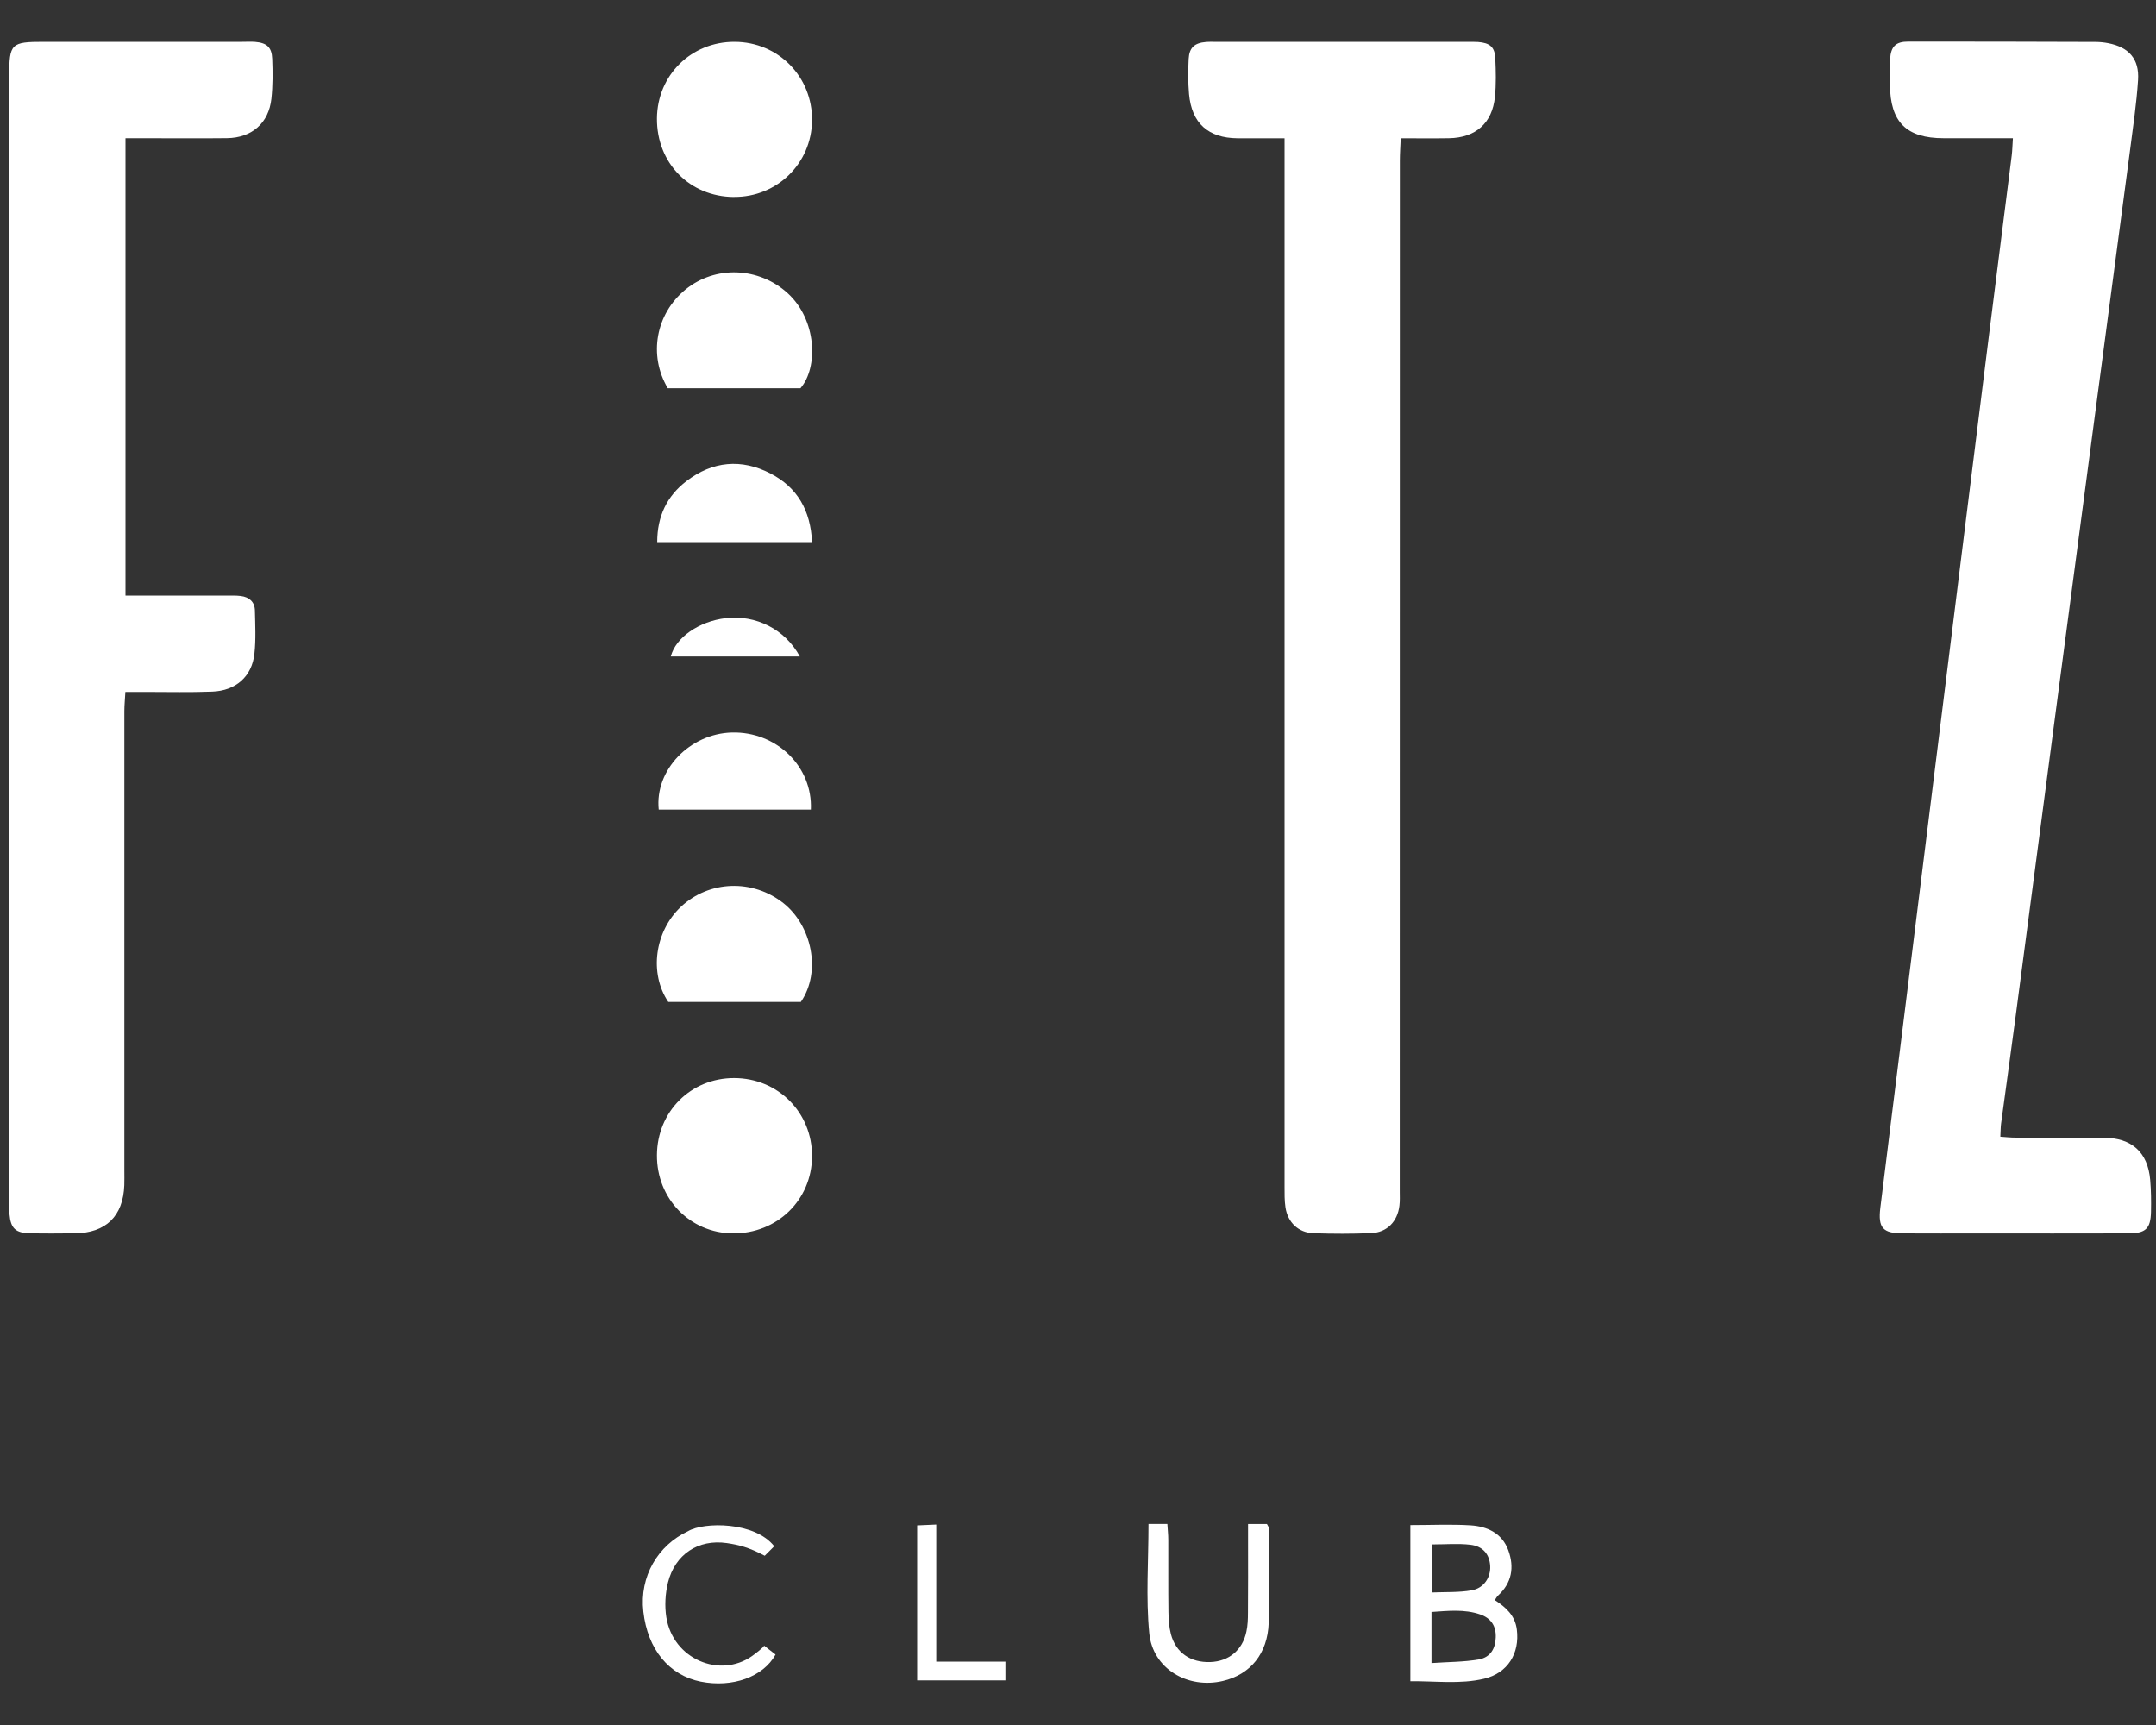
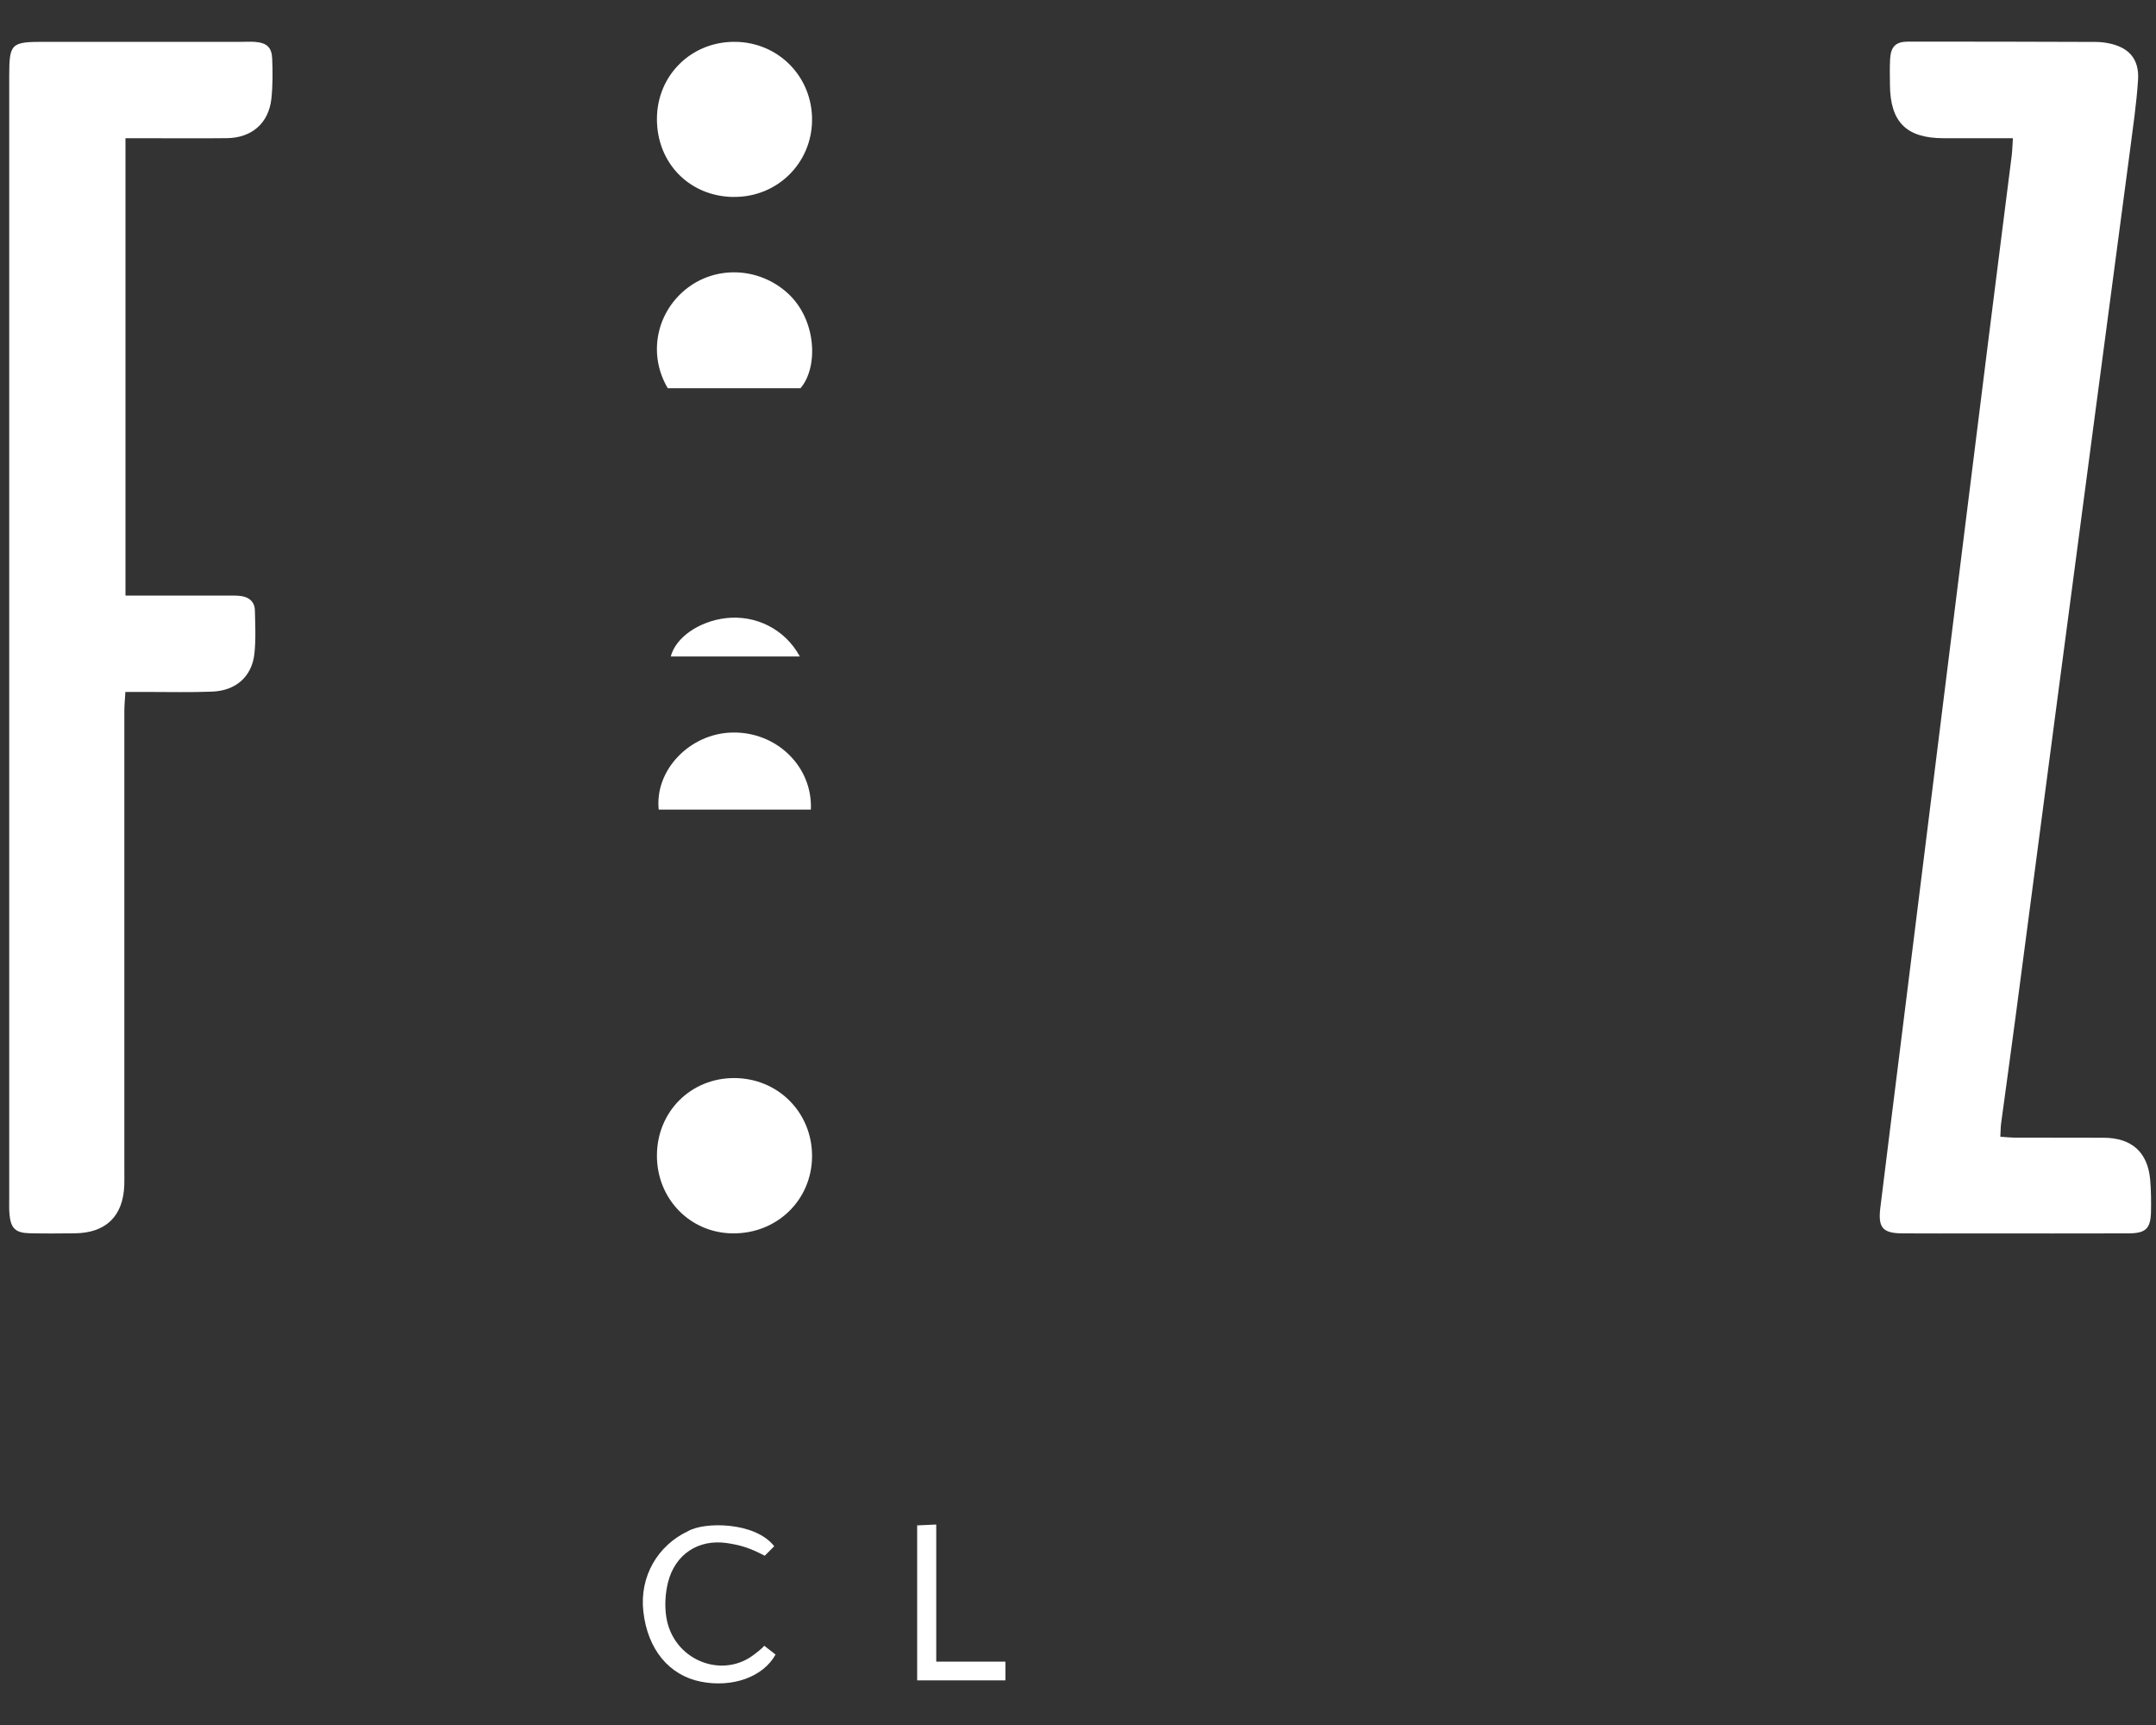
<svg xmlns="http://www.w3.org/2000/svg" width="40" height="32" viewBox="0 0 40 32" fill="none">
  <rect x="0" y="0" width="40" height="32" fill="#333333" stroke="none" />
  <path d="M2.327 11.049C2.972 11.049 3.586 11.049 4.199 11.049C4.288 11.049 4.378 11.045 4.465 11.056C4.621 11.075 4.726 11.163 4.729 11.326C4.735 11.592 4.749 11.862 4.72 12.126C4.675 12.549 4.376 12.814 3.936 12.83C3.53 12.846 3.124 12.836 2.718 12.836C2.6 12.836 2.482 12.836 2.326 12.836C2.319 12.968 2.307 13.082 2.307 13.194C2.306 16.036 2.307 18.877 2.307 21.719C2.307 21.808 2.309 21.897 2.306 21.986C2.285 22.562 1.964 22.874 1.384 22.879C1.107 22.882 0.83 22.884 0.553 22.878C0.288 22.872 0.199 22.787 0.176 22.525C0.167 22.427 0.171 22.327 0.171 22.228C0.171 15.288 0.171 8.348 0.171 1.408C0.172 0.807 0.205 0.776 0.811 0.776C2.039 0.776 3.266 0.776 4.494 0.776C4.573 0.776 4.653 0.771 4.732 0.777C4.948 0.795 5.042 0.874 5.05 1.091C5.06 1.337 5.061 1.587 5.035 1.831C4.986 2.283 4.672 2.557 4.212 2.563C3.687 2.569 3.162 2.564 2.638 2.564C2.541 2.564 2.443 2.564 2.328 2.564V11.049H2.327Z" fill="white" />
  <path d="M37.346 2.564C36.907 2.564 36.484 2.564 36.061 2.564C35.368 2.564 35.069 2.265 35.064 1.571C35.063 1.412 35.058 1.253 35.067 1.095C35.081 0.862 35.172 0.772 35.402 0.772C36.56 0.771 37.719 0.774 38.877 0.778C38.956 0.778 39.035 0.786 39.112 0.801C39.496 0.875 39.692 1.093 39.667 1.484C39.638 1.928 39.572 2.369 39.515 2.811C39.285 4.557 39.053 6.302 38.821 8.047C38.589 9.803 38.357 11.558 38.125 13.313C37.882 15.157 37.641 17.001 37.397 18.845C37.309 19.511 37.216 20.177 37.126 20.843C37.117 20.911 37.118 20.98 37.112 21.087C37.212 21.094 37.305 21.104 37.399 21.104C37.943 21.106 38.488 21.103 39.032 21.106C39.551 21.109 39.847 21.375 39.892 21.886C39.909 22.083 39.911 22.282 39.907 22.48C39.9 22.793 39.81 22.879 39.487 22.88C38.557 22.883 37.626 22.881 36.695 22.881C36.23 22.881 35.765 22.883 35.299 22.88C34.932 22.878 34.841 22.778 34.885 22.409C35.017 21.329 35.154 20.25 35.288 19.17C35.536 17.178 35.784 15.185 36.032 13.192C36.318 10.895 36.603 8.598 36.891 6.301C37.033 5.162 37.18 4.024 37.323 2.886C37.335 2.79 37.336 2.693 37.345 2.565L37.346 2.564Z" fill="white" />
-   <path d="M23.832 2.565C23.51 2.565 23.234 2.566 22.958 2.565C22.416 2.56 22.109 2.286 22.06 1.745C22.041 1.529 22.042 1.31 22.053 1.093C22.065 0.881 22.162 0.797 22.374 0.779C22.443 0.773 22.512 0.777 22.582 0.777C24.125 0.777 25.669 0.777 27.213 0.777C27.282 0.777 27.352 0.774 27.421 0.779C27.642 0.796 27.733 0.872 27.742 1.085C27.753 1.322 27.759 1.562 27.735 1.797C27.686 2.285 27.377 2.556 26.882 2.564C26.597 2.569 26.31 2.565 25.987 2.565C25.981 2.714 25.971 2.848 25.971 2.982C25.97 9.354 25.97 15.727 25.969 22.1C25.969 22.189 25.974 22.278 25.963 22.366C25.928 22.661 25.732 22.864 25.438 22.875C25.082 22.89 24.726 22.889 24.37 22.877C24.09 22.868 23.891 22.678 23.849 22.398C23.83 22.272 23.832 22.142 23.832 22.014C23.831 15.681 23.832 9.347 23.832 3.014C23.832 2.878 23.832 2.741 23.832 2.565Z" fill="white" />
  <path d="M13.618 3.654C12.794 3.649 12.182 3.025 12.188 2.196C12.194 1.395 12.824 0.773 13.629 0.776C14.44 0.778 15.075 1.424 15.066 2.235C15.057 3.031 14.418 3.658 13.618 3.653V3.654Z" fill="white" />
  <path d="M12.188 21.427C12.193 20.62 12.817 19.998 13.62 19.999C14.434 19.999 15.07 20.638 15.066 21.452C15.061 22.261 14.417 22.887 13.596 22.88C12.801 22.874 12.182 22.235 12.188 21.428V21.427Z" fill="white" />
-   <path d="M12.398 18.586C12.04 18.056 12.146 17.278 12.632 16.822C13.158 16.329 13.966 16.304 14.535 16.754C15.059 17.169 15.245 18.023 14.858 18.587H12.398V18.586Z" fill="white" />
  <path d="M14.851 7.202H12.389C12.025 6.589 12.167 5.823 12.715 5.373C13.269 4.919 14.079 4.951 14.615 5.44C15.155 5.933 15.184 6.816 14.851 7.202H14.851Z" fill="white" />
  <path d="M15.044 15.019H12.221C12.144 14.285 12.797 13.609 13.579 13.589C14.403 13.568 15.079 14.217 15.044 15.019Z" fill="white" />
-   <path d="M15.065 10.056H12.193C12.193 9.577 12.373 9.202 12.735 8.925C13.22 8.554 13.754 8.503 14.296 8.784C14.792 9.041 15.038 9.466 15.066 10.056H15.065Z" fill="white" />
-   <path d="M26.166 28.291C26.56 28.291 26.925 28.273 27.286 28.296C27.595 28.316 27.87 28.444 27.984 28.761C28.097 29.073 28.05 29.364 27.791 29.6C27.77 29.619 27.757 29.647 27.733 29.683C27.936 29.815 28.108 29.966 28.141 30.227C28.198 30.672 27.972 31.038 27.533 31.142C27.088 31.247 26.635 31.183 26.166 31.188V28.291V28.291ZM26.558 30.851C26.872 30.829 27.157 30.832 27.434 30.784C27.648 30.746 27.743 30.588 27.75 30.377C27.759 30.168 27.666 30.019 27.46 29.948C27.167 29.848 26.869 29.882 26.558 29.903V30.851H26.558ZM26.563 29.541C26.822 29.53 27.068 29.543 27.304 29.501C27.532 29.461 27.659 29.259 27.647 29.049C27.635 28.836 27.515 28.683 27.279 28.656C27.05 28.629 26.815 28.65 26.564 28.65V29.541H26.563Z" fill="white" />
-   <path d="M21.308 28.27H21.658C21.664 28.375 21.675 28.47 21.675 28.565C21.677 29.01 21.672 29.456 21.678 29.901C21.68 30.038 21.689 30.18 21.723 30.312C21.814 30.659 22.087 30.845 22.456 30.832C22.798 30.82 23.052 30.611 23.124 30.268C23.149 30.153 23.153 30.033 23.153 29.914C23.157 29.479 23.155 29.044 23.155 28.608C23.155 28.502 23.155 28.396 23.155 28.271H23.505C23.519 28.302 23.543 28.328 23.543 28.353C23.544 28.937 23.558 29.522 23.538 30.105C23.518 30.678 23.197 31.063 22.689 31.183C22.036 31.337 21.386 30.957 21.322 30.297C21.257 29.633 21.308 28.959 21.308 28.27H21.308Z" fill="white" />
  <path d="M14.174 30.526C14.257 30.59 14.324 30.643 14.389 30.693C14.158 31.111 13.585 31.312 13.002 31.196C12.411 31.078 12.015 30.596 11.936 29.897C11.861 29.239 12.209 28.665 12.762 28.406C13.059 28.227 14.01 28.227 14.364 28.684C14.298 28.75 14.228 28.821 14.188 28.86C13.891 28.703 13.711 28.659 13.485 28.625C12.952 28.548 12.523 28.836 12.393 29.356C12.342 29.561 12.329 29.791 12.362 30C12.487 30.783 13.357 31.138 13.951 30.722C14.007 30.683 14.188 30.544 14.175 30.526H14.174Z" fill="white" />
  <path d="M17.37 30.824H18.653V31.172H17.016V28.297C17.129 28.292 17.232 28.287 17.37 28.281V30.824Z" fill="white" />
  <path d="M14.839 12.178H12.445C12.535 11.826 12.969 11.525 13.466 11.467C14.022 11.403 14.565 11.671 14.839 12.178Z" fill="white" />
</svg>